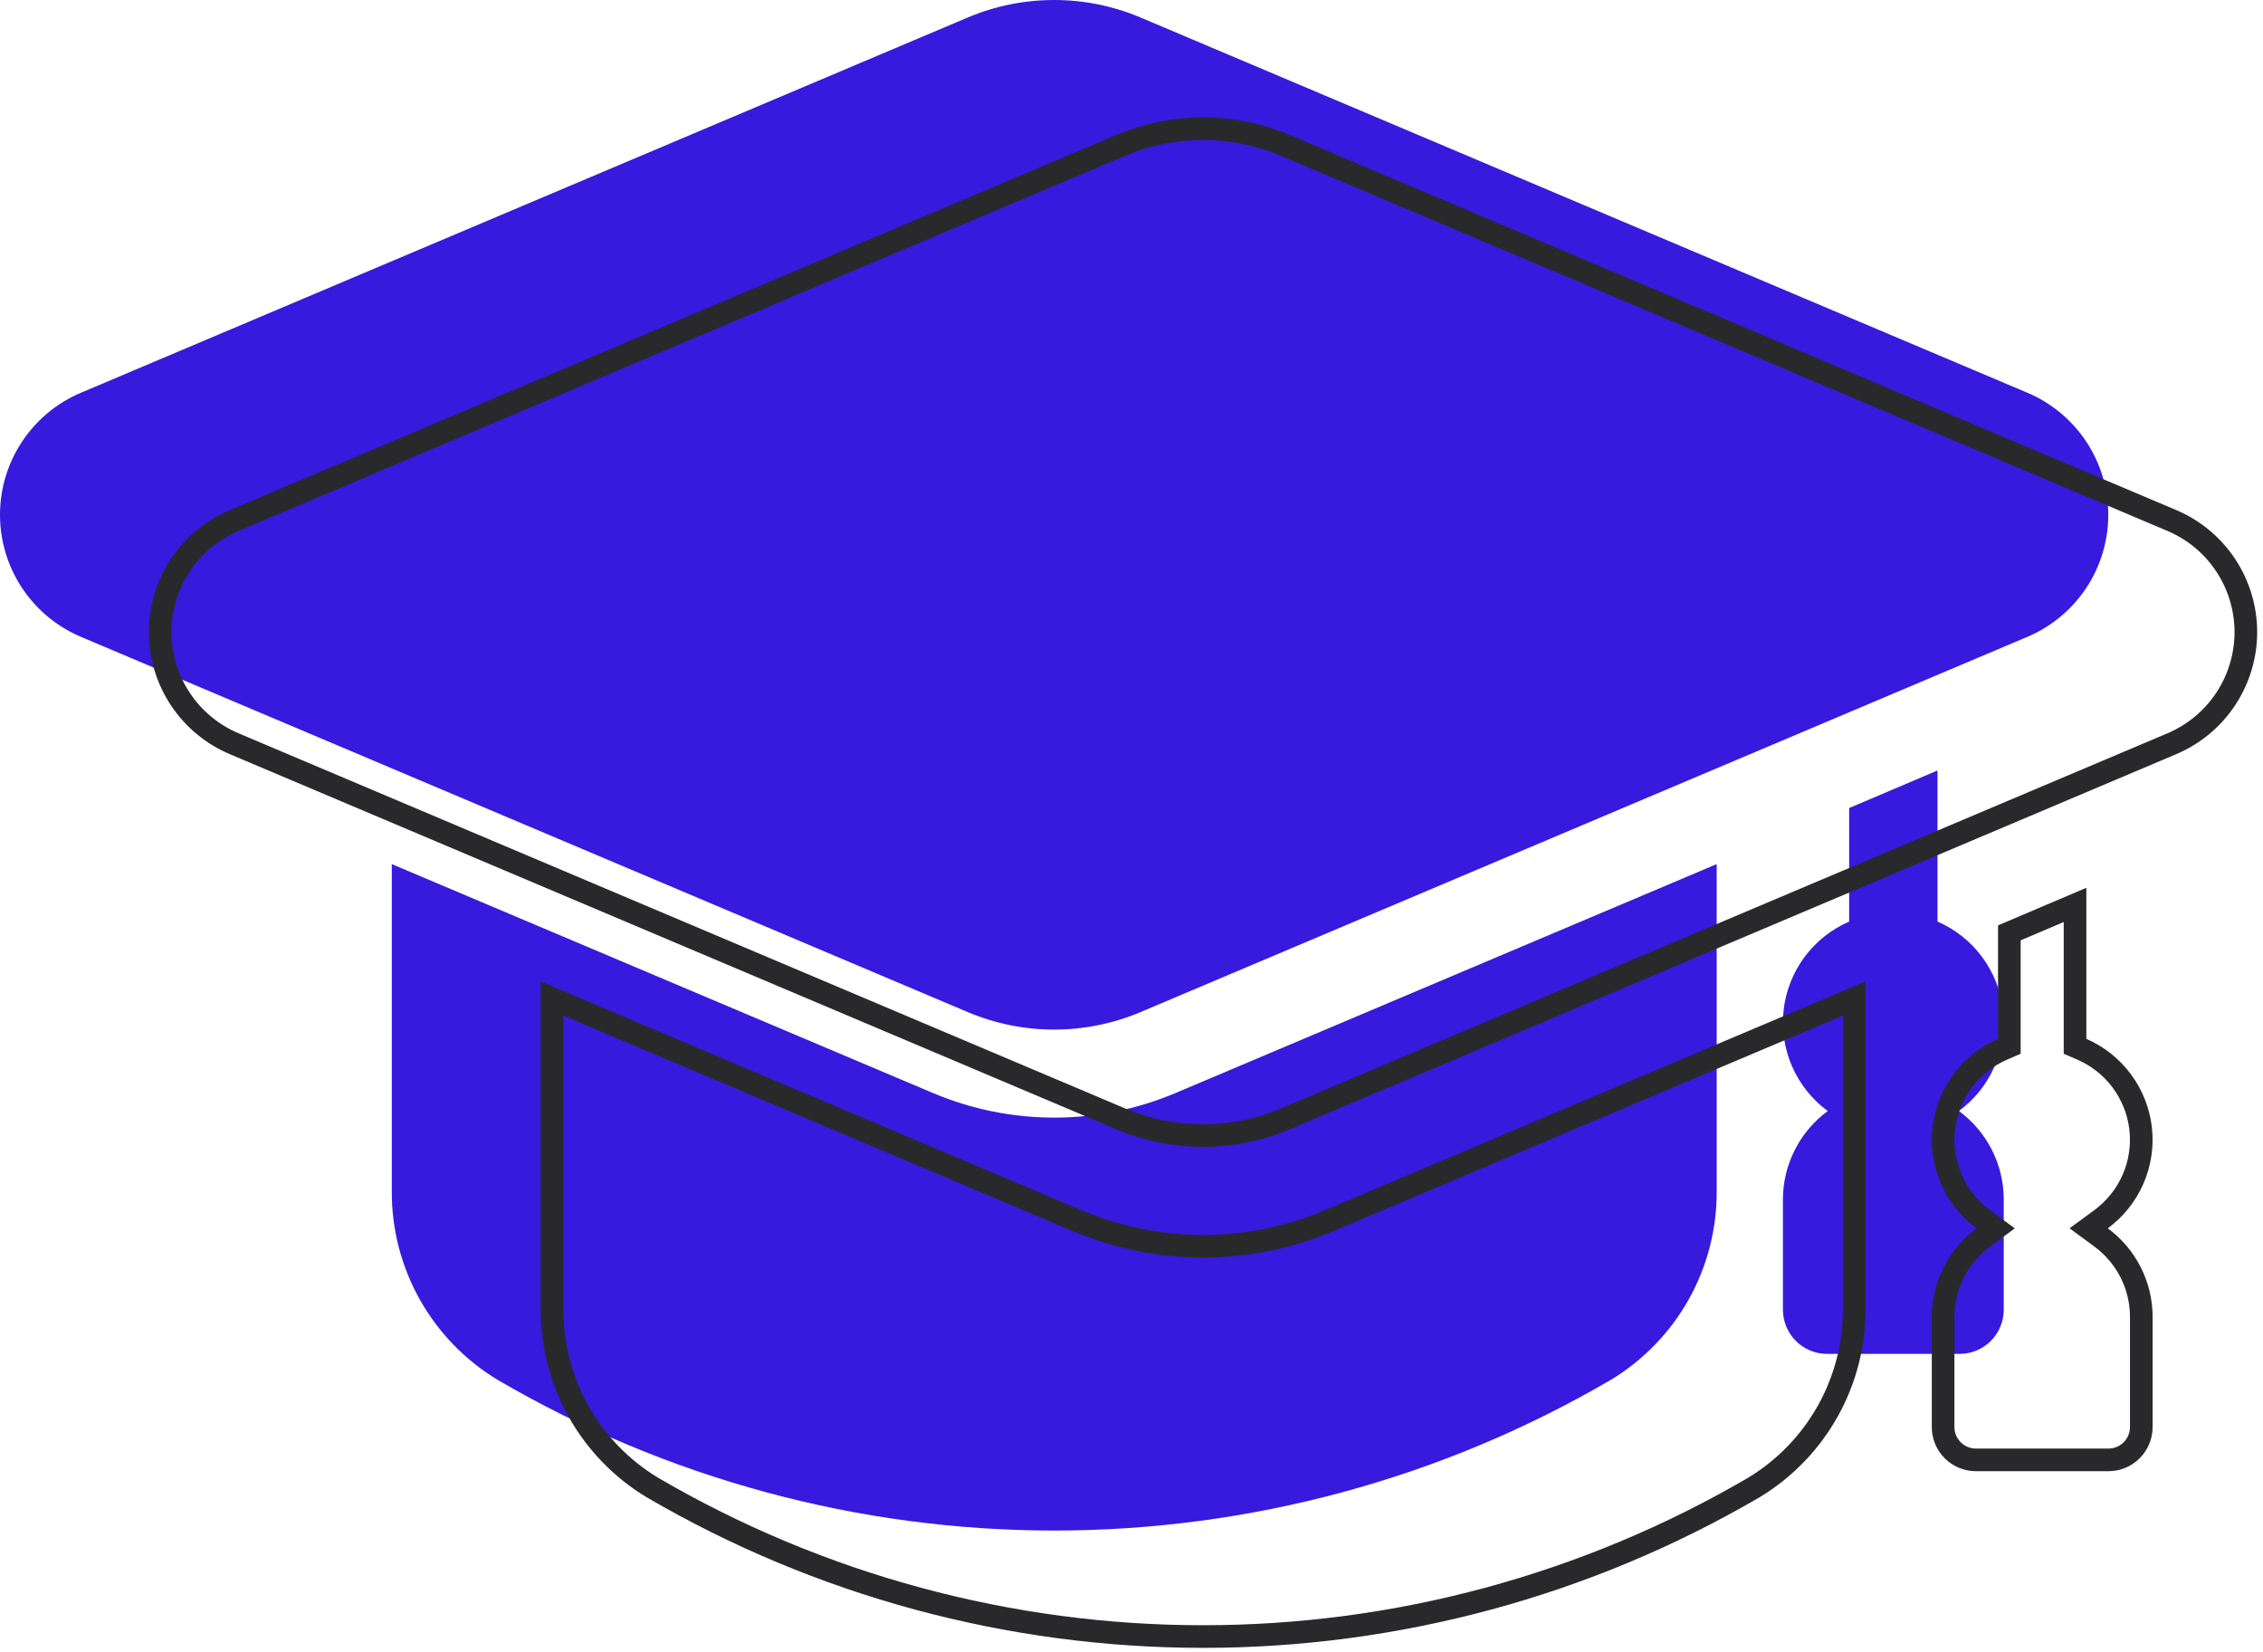
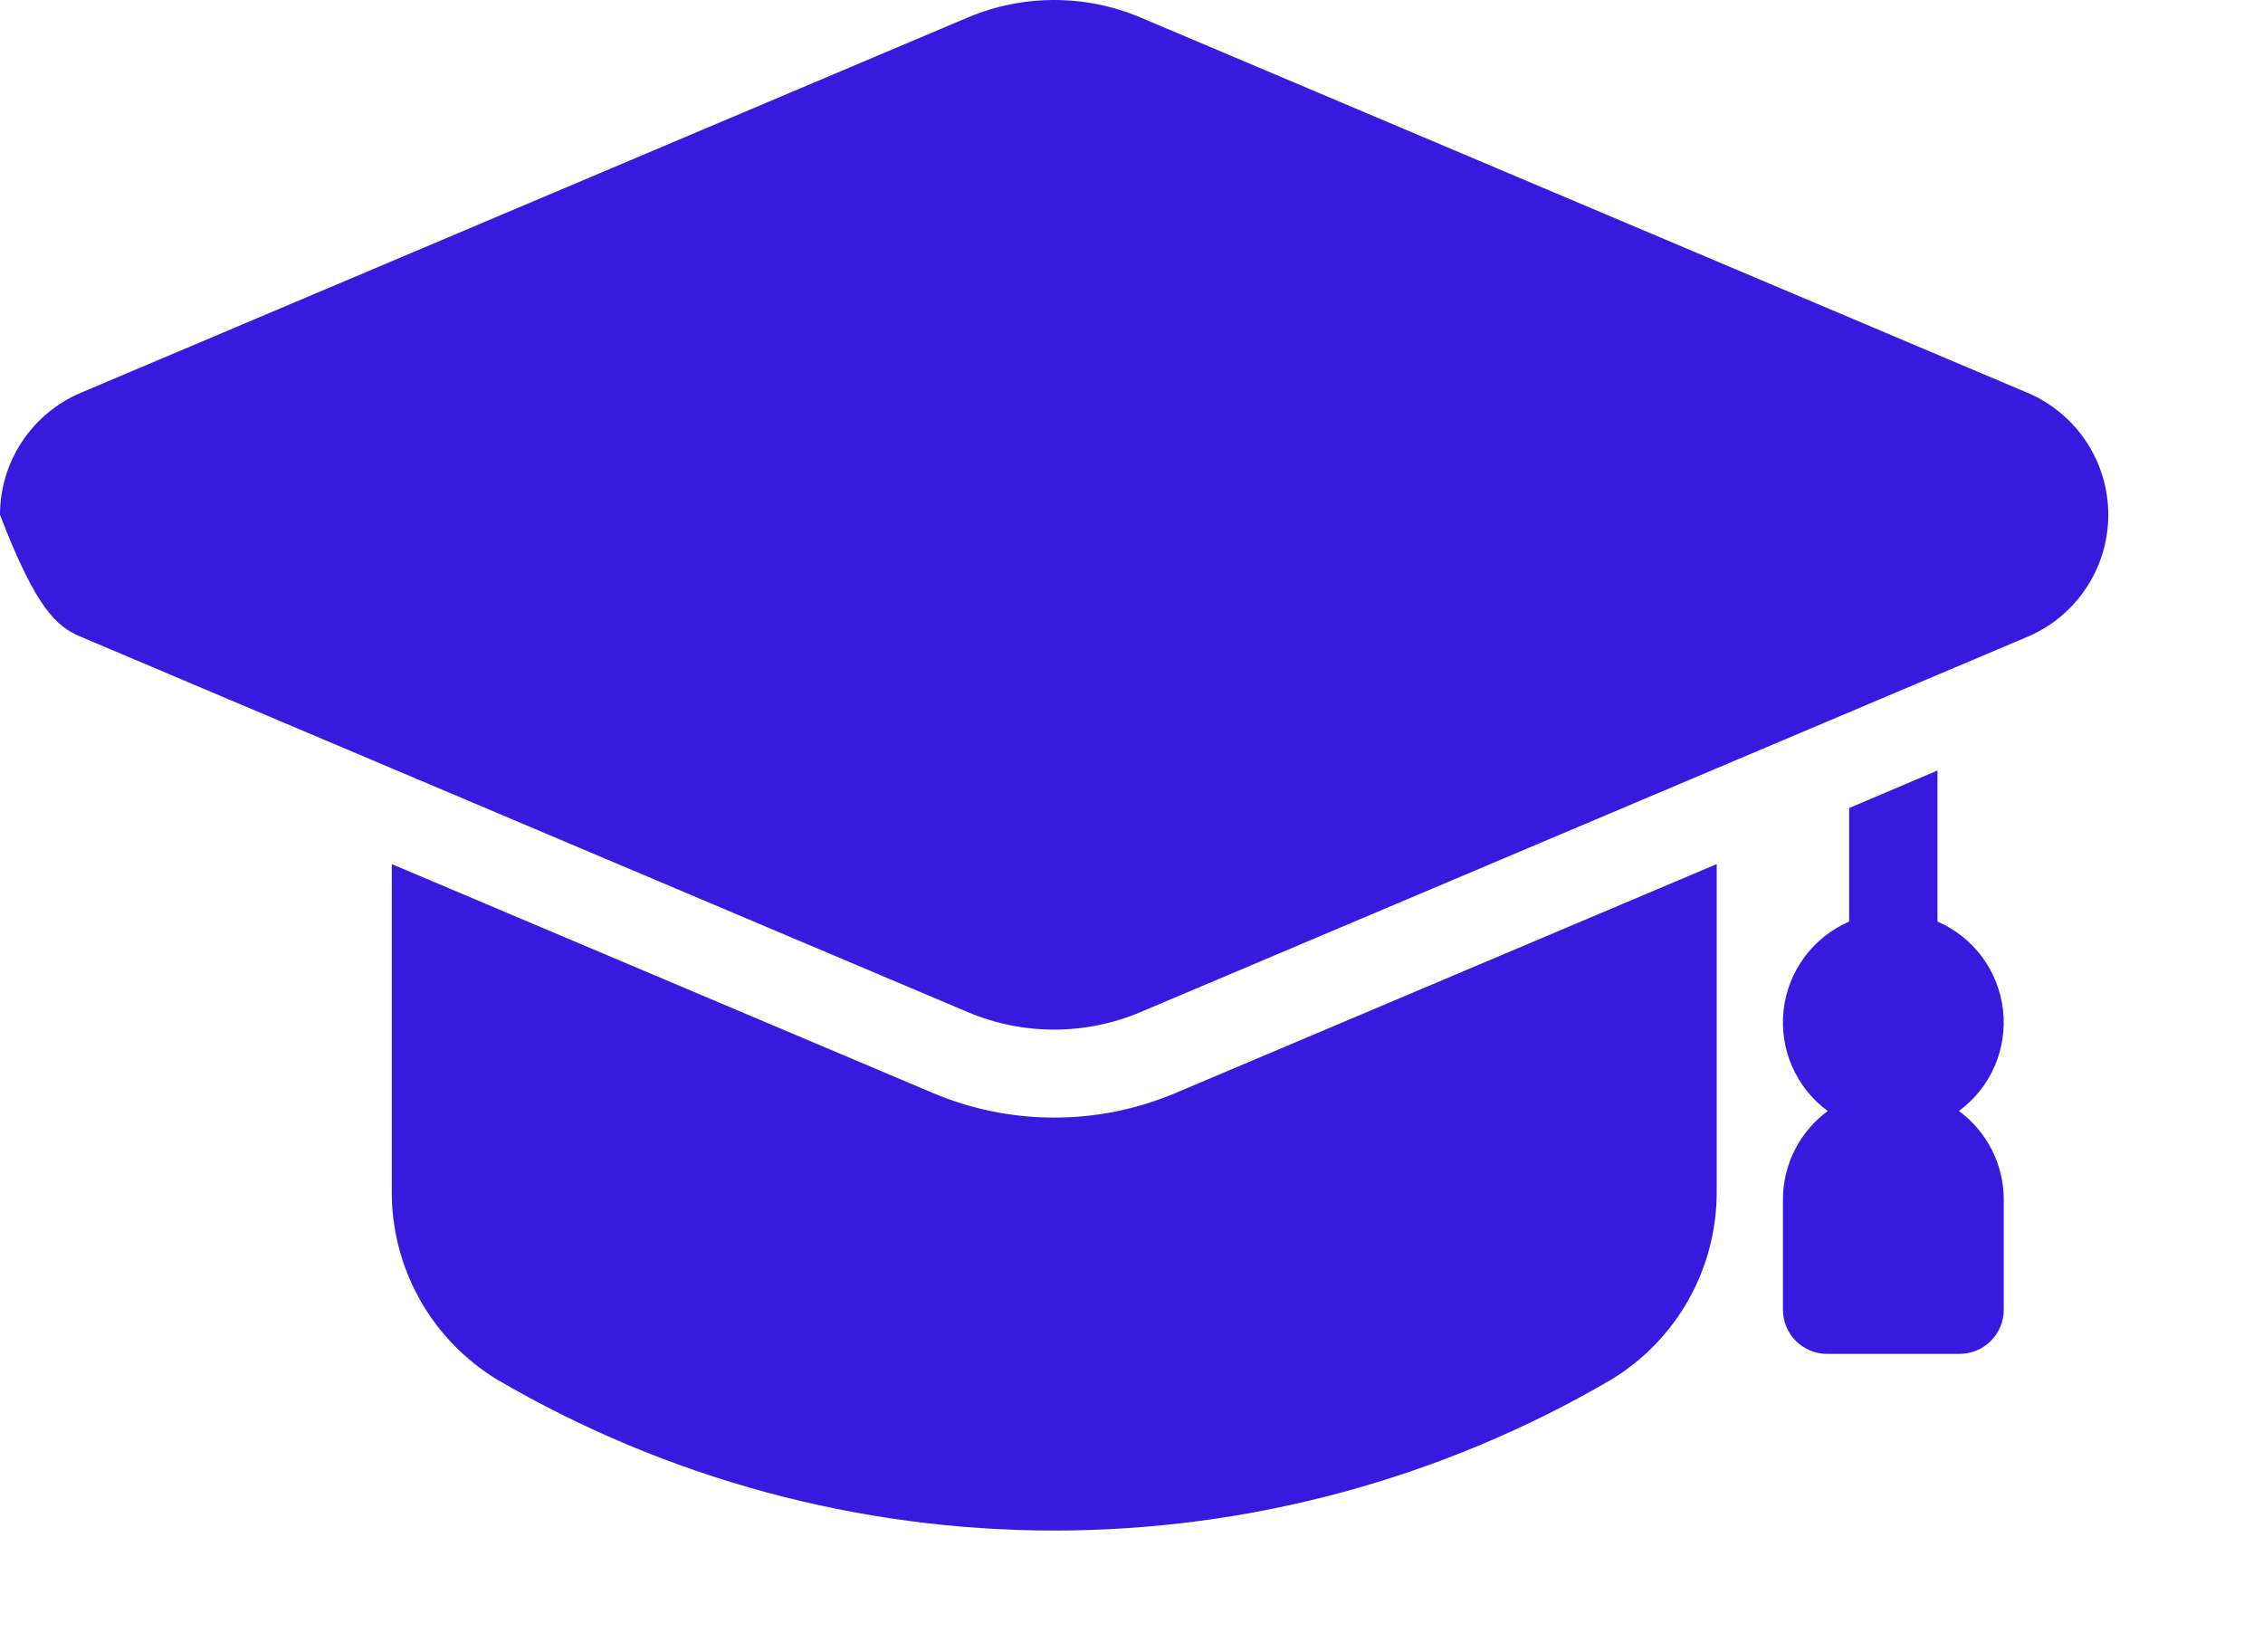
<svg xmlns="http://www.w3.org/2000/svg" width="100" height="73" viewBox="0 0 100 73" fill="none">
  <path d="M86.563 49.093C87.251 48.587 87.794 47.908 88.136 47.126C88.478 46.343 88.608 45.483 88.512 44.635C88.416 43.785 88.097 42.977 87.589 42.29C87.081 41.603 86.4 41.063 85.616 40.723V34.047L81.713 35.706V40.723C80.929 41.063 80.248 41.603 79.739 42.29C79.231 42.977 78.912 43.786 78.816 44.635C78.72 45.485 78.85 46.344 79.192 47.127C79.535 47.91 80.078 48.589 80.767 49.095C80.154 49.545 79.656 50.133 79.312 50.811C78.968 51.489 78.787 52.238 78.786 52.998V57.875C78.786 58.393 78.992 58.889 79.358 59.255C79.724 59.621 80.22 59.827 80.737 59.827H86.592C87.11 59.827 87.606 59.621 87.972 59.255C88.338 58.889 88.544 58.393 88.544 57.875V52.996C88.542 52.236 88.362 51.487 88.018 50.809C87.674 50.131 87.175 49.544 86.563 49.093ZM75.859 38.184V52.626C75.869 54.304 75.443 55.957 74.622 57.422C73.801 58.886 72.613 60.112 71.175 60.978C63.713 65.336 55.227 67.633 46.586 67.633C37.944 67.633 29.458 65.336 21.996 60.978C20.558 60.112 19.371 58.886 18.549 57.422C17.728 55.957 17.302 54.304 17.313 52.626V38.184L41.258 48.313C42.945 49.021 44.756 49.386 46.586 49.386C48.415 49.386 50.227 49.021 51.913 48.313L75.859 38.184Z" fill="#371ADD" />
-   <path d="M89.59 17.356L50.387 0.768C49.182 0.261 47.889 0 46.582 0C45.275 0 43.981 0.261 42.776 0.768L3.574 17.356C2.514 17.804 1.61 18.555 0.975 19.514C0.339 20.472 0 21.597 0 22.748C0 23.898 0.339 25.023 0.975 25.982C1.61 26.941 2.514 27.692 3.574 28.14L42.776 44.728C43.981 45.235 45.275 45.497 46.582 45.497C47.889 45.497 49.183 45.235 50.387 44.728L89.59 28.14C90.649 27.692 91.553 26.941 92.189 25.982C92.824 25.023 93.163 23.898 93.163 22.748C93.163 21.597 92.824 20.472 92.189 19.514C91.553 18.555 90.649 17.804 89.59 17.356Z" fill="#371ADD" />
-   <path d="M92.845 53.875L92.297 54.278L92.845 54.681C93.394 55.084 93.841 55.612 94.15 56.22C94.459 56.828 94.62 57.5 94.622 58.182V63.06C94.622 63.445 94.469 63.814 94.197 64.086C93.924 64.358 93.555 64.511 93.17 64.511H87.316C86.931 64.511 86.561 64.358 86.289 64.086C86.017 63.814 85.864 63.445 85.864 63.06V58.184C85.865 57.502 86.027 56.83 86.336 56.222C86.644 55.614 87.091 55.086 87.641 54.683L88.189 54.28L87.641 53.877C87.023 53.423 86.536 52.814 86.229 52.111C85.921 51.409 85.805 50.638 85.891 49.876C85.977 49.114 86.263 48.388 86.719 47.772C87.175 47.156 87.786 46.671 88.49 46.367L88.791 46.236V45.908V41.221L91.694 39.987V45.908V46.236L91.996 46.366C92.699 46.671 93.309 47.156 93.765 47.772C94.221 48.388 94.507 49.113 94.593 49.875C94.679 50.637 94.563 51.407 94.256 52.11C93.949 52.812 93.462 53.421 92.845 53.875ZM81.937 44.123L81.937 57.81L81.937 57.813C81.947 59.405 81.543 60.973 80.764 62.361C79.986 63.749 78.86 64.911 77.498 65.733C70.113 70.045 61.715 72.317 53.164 72.317C44.612 72.317 36.214 70.045 28.83 65.733C27.467 64.911 26.342 63.749 25.564 62.361C24.785 60.973 24.381 59.405 24.391 57.813V57.81V44.123L47.641 53.958L47.642 53.958C49.391 54.692 51.268 55.071 53.164 55.071C55.06 55.071 56.937 54.692 58.685 53.958L58.686 53.958L81.937 44.123Z" stroke="#29292C" />
-   <path d="M95.973 23.001L95.973 23.001C96.942 23.411 97.769 24.097 98.35 24.974C98.931 25.851 99.242 26.88 99.242 27.932C99.242 28.985 98.931 30.013 98.35 30.89C97.769 31.768 96.942 32.454 95.973 32.864L95.973 32.864L56.771 49.452C55.628 49.933 54.4 50.181 53.16 50.181C51.919 50.181 50.692 49.933 49.548 49.452L10.347 32.864L10.347 32.864C9.378 32.454 8.551 31.768 7.969 30.89C7.388 30.013 7.078 28.985 7.078 27.932C7.078 26.88 7.388 25.851 7.969 24.974C8.551 24.097 9.378 23.411 10.347 23.001L10.347 23.001L49.548 6.413C49.548 6.413 49.549 6.413 49.549 6.413C50.692 5.932 51.92 5.684 53.16 5.684C54.4 5.684 55.628 5.932 56.771 6.413C56.771 6.413 56.771 6.413 56.771 6.413L95.973 23.001Z" stroke="#29292C" />
+   <path d="M89.59 17.356L50.387 0.768C49.182 0.261 47.889 0 46.582 0C45.275 0 43.981 0.261 42.776 0.768L3.574 17.356C2.514 17.804 1.61 18.555 0.975 19.514C0.339 20.472 0 21.597 0 22.748C1.61 26.941 2.514 27.692 3.574 28.14L42.776 44.728C43.981 45.235 45.275 45.497 46.582 45.497C47.889 45.497 49.183 45.235 50.387 44.728L89.59 28.14C90.649 27.692 91.553 26.941 92.189 25.982C92.824 25.023 93.163 23.898 93.163 22.748C93.163 21.597 92.824 20.472 92.189 19.514C91.553 18.555 90.649 17.804 89.59 17.356Z" fill="#371ADD" />
</svg>